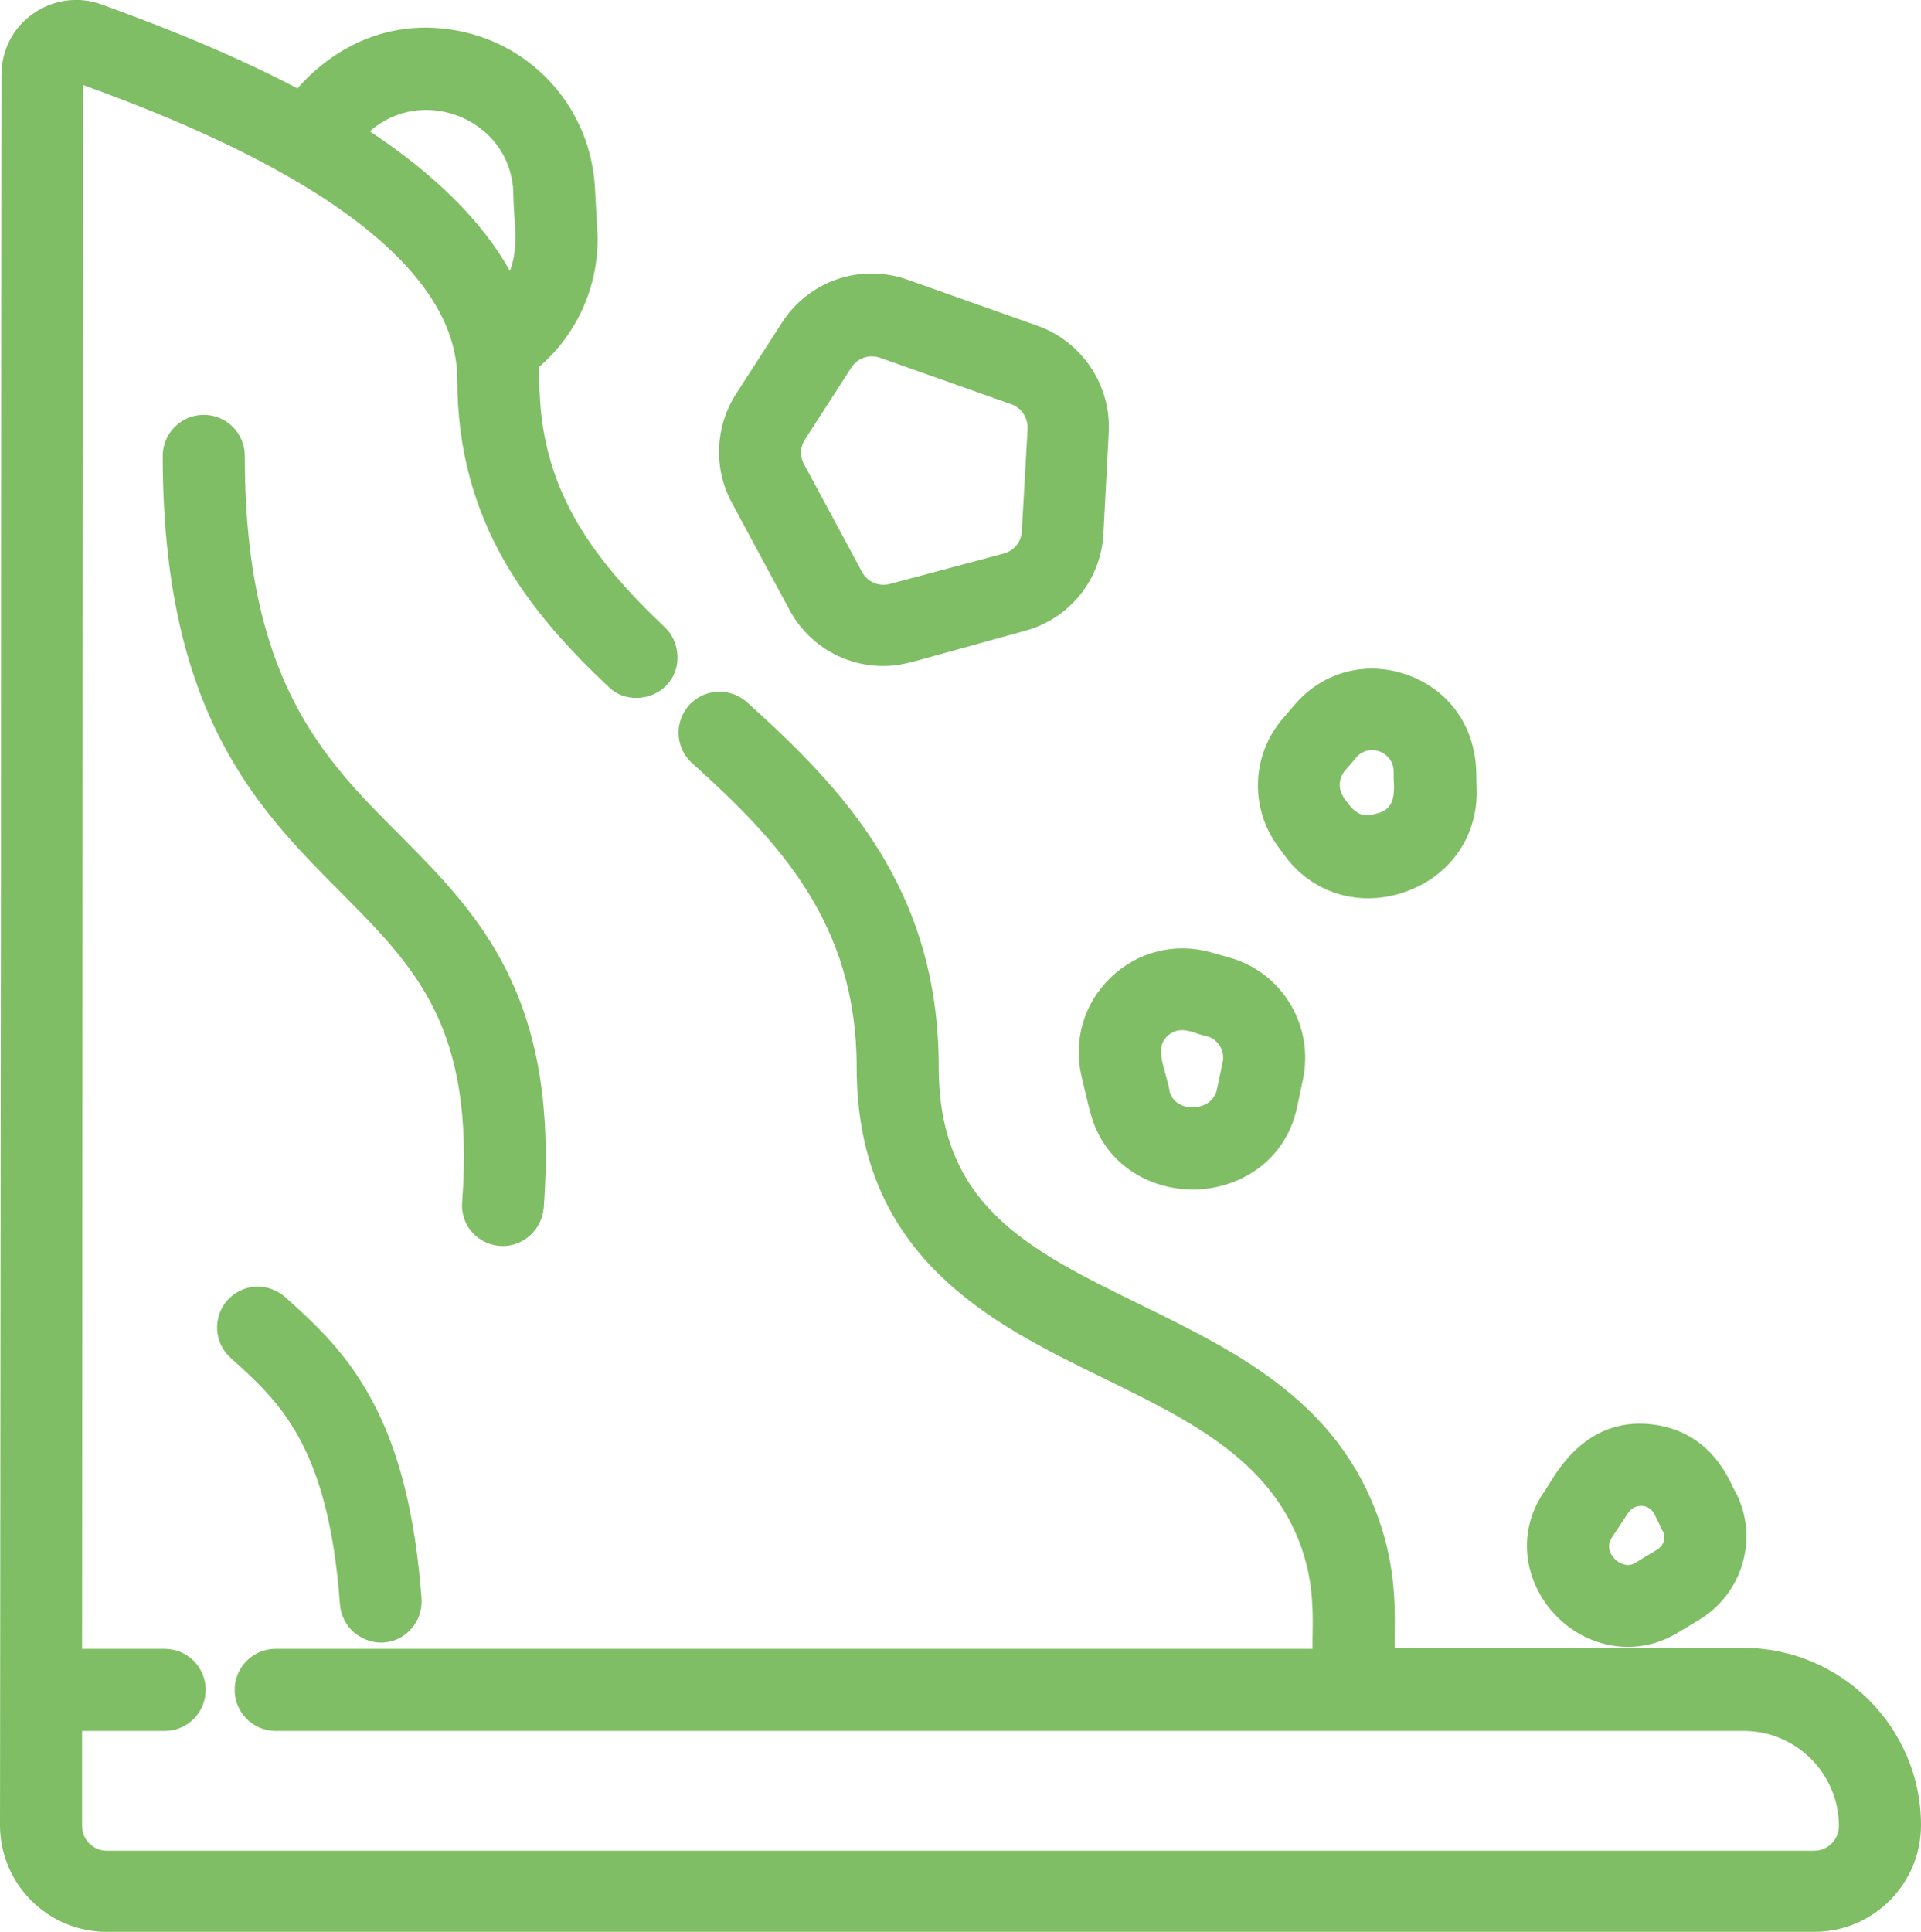
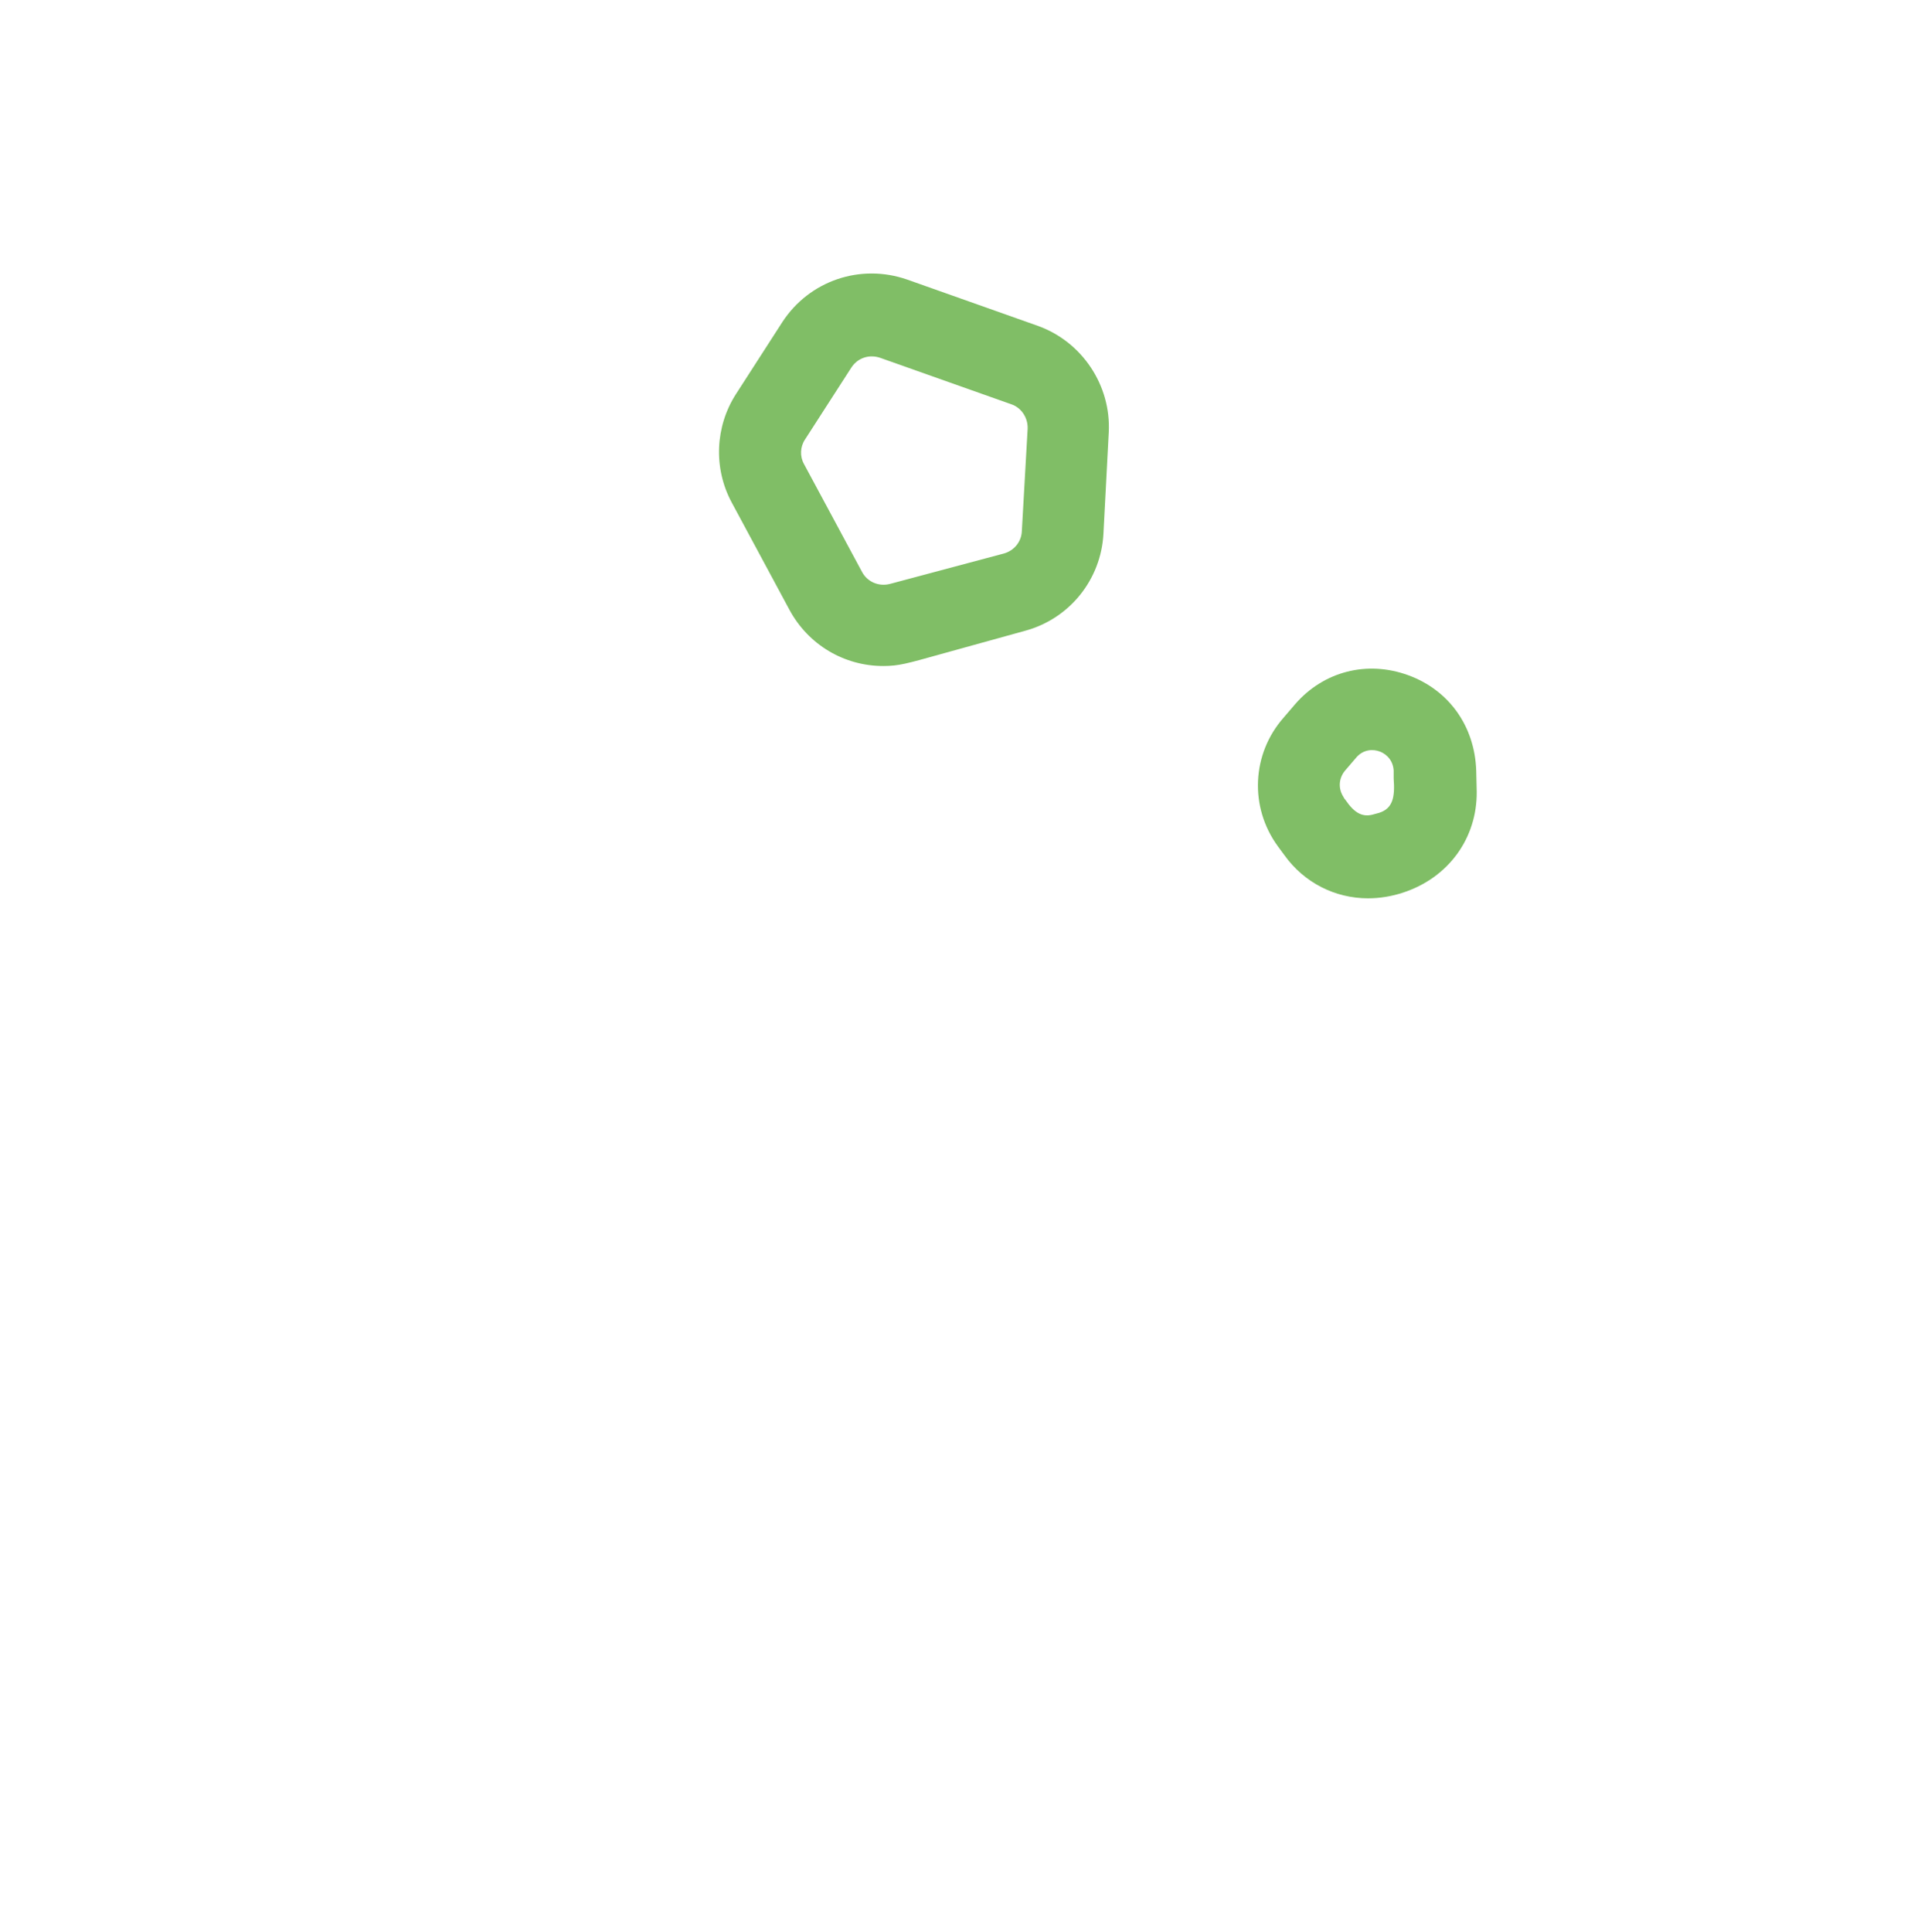
<svg xmlns="http://www.w3.org/2000/svg" version="1.1" id="Layer_1" x="0px" y="0px" viewBox="0 0 39.78 40" style="enable-background:new 0 0 39.78 40;" xml:space="preserve">
  <style type="text/css">
	.st0{fill:#80BE66;}
</style>
  <g>
-     <path class="st0" d="M36.1,34.12h-7.22c0-0.05,0-0.1,0-0.16c0.01-0.56,0.03-1.33-0.24-2.23c-0.79-2.64-2.95-3.7-5.03-4.72   c-2.33-1.14-4.17-2.05-4.17-4.92c0-3.67-1.96-5.74-3.97-7.55c-0.35-0.31-0.88-0.29-1.2,0.06c-0.31,0.35-0.29,0.88,0.06,1.2   c1.8,1.62,3.41,3.32,3.41,6.3c0,1.75,0.55,3.15,1.69,4.27c0.98,0.97,2.22,1.58,3.43,2.17c1.84,0.9,3.57,1.75,4.15,3.69   c0.19,0.64,0.18,1.2,0.17,1.7c0,0.07,0,0.14,0,0.21H5.71c-0.47,0-0.85,0.38-0.85,0.85c0,0.47,0.38,0.85,0.85,0.85h30.4   c1.09,0,1.97,0.89,1.97,1.97c0,0.28-0.23,0.51-0.51,0.51H2.21c-0.28,0-0.51-0.23-0.51-0.51v-1.97h1.71c0.47,0,0.85-0.38,0.85-0.85   c0-0.47-0.38-0.85-0.85-0.85H1.7L1.72,1.76c2.14,0.78,7.75,2.92,7.75,6.1c0,2.98,1.5,4.82,3.13,6.36c0.16,0.16,0.38,0.24,0.61,0.23   c0.23-0.01,0.44-0.1,0.59-0.26c0.16-0.16,0.24-0.38,0.23-0.61c-0.01-0.23-0.1-0.44-0.26-0.59c-1.56-1.48-2.6-2.92-2.6-5.13   c0-0.09,0-0.17-0.01-0.26c0.82-0.7,1.27-1.75,1.21-2.83l-0.05-0.89c-0.09-1.62-1.27-2.96-2.87-3.25c-1.72-0.31-2.85,0.69-3.29,1.2   C4.56,0.99,2.97,0.41,2.1,0.09c-0.47-0.17-1-0.1-1.41,0.19C0.27,0.57,0.03,1.04,0.03,1.55c0,0.02-0.01,7.98-0.01,16.44   C0.01,27.72,0,37.79,0,37.79C0,39.01,0.99,40,2.21,40h35.36c1.22,0,2.21-0.99,2.21-2.21C39.78,35.77,38.13,34.12,36.1,34.12z    M10.65,4.45c0.03,0.37,0.06,0.76-0.09,1.16c-0.57-1.02-1.54-1.99-2.9-2.89C8.21,2.23,8.9,2.2,9.4,2.37   c0.56,0.18,1.18,0.7,1.23,1.59C10.63,4.12,10.64,4.28,10.65,4.45z" />
    <g>
-       <path class="st0" d="M5.07,9.44c0-0.47-0.38-0.85-0.85-0.85S3.37,8.97,3.37,9.44c0,5.33,1.96,7.3,3.69,9.04    c1.55,1.56,2.78,2.79,2.51,6.41c-0.02,0.23,0.06,0.47,0.22,0.64c0.16,0.17,0.39,0.27,0.62,0.27c0.44,0,0.81-0.34,0.85-0.79    c0.33-4.39-1.36-6.09-3-7.74C6.69,15.7,5.07,14.07,5.07,9.44z" />
-       <path class="st0" d="M7.69,28.97c-0.51-0.94-1.11-1.51-1.78-2.11c-0.17-0.15-0.39-0.23-0.61-0.22c-0.23,0.01-0.43,0.11-0.59,0.28    c-0.31,0.35-0.28,0.89,0.07,1.2c0.99,0.89,2.02,1.8,2.26,5.1c0.02,0.23,0.12,0.43,0.29,0.58c0.16,0.13,0.35,0.21,0.55,0.21    c0.02,0,0.04,0,0.06,0c0.47-0.03,0.82-0.44,0.79-0.91C8.6,31.38,8.27,30.03,7.69,28.97z" />
      <path class="st0" d="M22.96,8.95c0.05-0.97-0.55-1.87-1.46-2.2l-2.71-0.96c-0.97-0.34-2.03,0.02-2.59,0.88l-0.96,1.49    c-0.43,0.67-0.47,1.53-0.09,2.24l1.2,2.23l0,0c0.39,0.72,1.13,1.16,1.94,1.16c0.32,0,0.49-0.05,1.17-0.24    c0.37-0.1,0.93-0.26,1.77-0.49c0.92-0.25,1.57-1.06,1.62-2.01L22.96,8.95z M18.43,12.09c-0.23,0.06-0.47-0.04-0.58-0.25l-1.2-2.23    c-0.09-0.16-0.08-0.36,0.02-0.51l0.96-1.49c0.13-0.2,0.37-0.28,0.6-0.2l2.71,0.96c0.21,0.07,0.35,0.28,0.34,0.51l-0.12,2.12    c-0.01,0.22-0.16,0.4-0.37,0.46L18.43,12.09z" />
      <path class="st0" d="M29.16,13.98c-0.85-0.31-1.75-0.08-2.34,0.6l-0.24,0.28c-0.66,0.75-0.71,1.85-0.12,2.66l0.14,0.19l0,0    c0.41,0.57,1.05,0.89,1.73,0.89c0.24,0,0.49-0.04,0.73-0.12c0.94-0.31,1.53-1.13,1.52-2.09l-0.01-0.43    C30.54,15.04,30.01,14.29,29.16,13.98z M28.86,16.12c0.03,0.39-0.02,0.62-0.3,0.71l-0.11,0.03c-0.23,0.07-0.4-0.02-0.59-0.3    c-0.02-0.02-0.03-0.04-0.04-0.06c-0.11-0.17-0.1-0.38,0.03-0.54l0.24-0.28c0.15-0.17,0.35-0.17,0.48-0.12    c0.06,0.02,0.27,0.12,0.29,0.39C28.86,16,28.86,16.05,28.86,16.12z" />
-       <path class="st0" d="M25.47,19.83l-0.39-0.11c-0.74-0.21-1.52-0.02-2.08,0.52c-0.56,0.54-0.78,1.31-0.6,2.06l0.15,0.63    c0.01,0.02,0.01,0.05,0.02,0.07c0,0,0,0,0,0l0,0c0.28,1.13,1.26,1.63,2.13,1.63c0.01,0,0.02,0,0.03,0    c0.88-0.01,1.88-0.54,2.13-1.7l0.12-0.57C27.22,21.25,26.56,20.14,25.47,19.83z M24.2,21.43c0.19-0.15,0.38-0.11,0.62-0.02    c0.07,0.02,0.13,0.04,0.19,0.05c0.22,0.07,0.36,0.3,0.31,0.53l-0.12,0.57c-0.06,0.27-0.3,0.36-0.49,0.37    c-0.19,0-0.42-0.08-0.49-0.33c-0.01-0.11-0.05-0.22-0.08-0.34C24.03,21.87,23.97,21.62,24.2,21.43z" />
-       <path class="st0" d="M35.95,30.91l-0.01-0.02l-0.01-0.01c-0.01-0.02-0.02-0.04-0.03-0.06c-0.15-0.32-0.54-1.16-1.63-1.32    c-1.33-0.19-1.97,0.86-2.21,1.26c-0.03,0.04-0.06,0.1-0.07,0.12l-0.01,0.01l-0.02,0.02c-0.61,0.92-0.32,1.93,0.24,2.52    c0.36,0.39,0.91,0.67,1.51,0.67c0.33,0,0.67-0.08,1.01-0.28l0.45-0.27C36.08,33.01,36.43,31.86,35.95,30.91z M34.31,32.09    l-0.45,0.27c-0.16,0.1-0.33,0.01-0.43-0.09c-0.03-0.03-0.19-0.22-0.06-0.42l0.35-0.53c0.06-0.09,0.16-0.14,0.26-0.14    c0.01,0,0.01,0,0.02,0c0.05,0,0.19,0.03,0.26,0.17l0.16,0.33C34.51,31.82,34.46,32,34.31,32.09z" />
    </g>
  </g>
</svg>